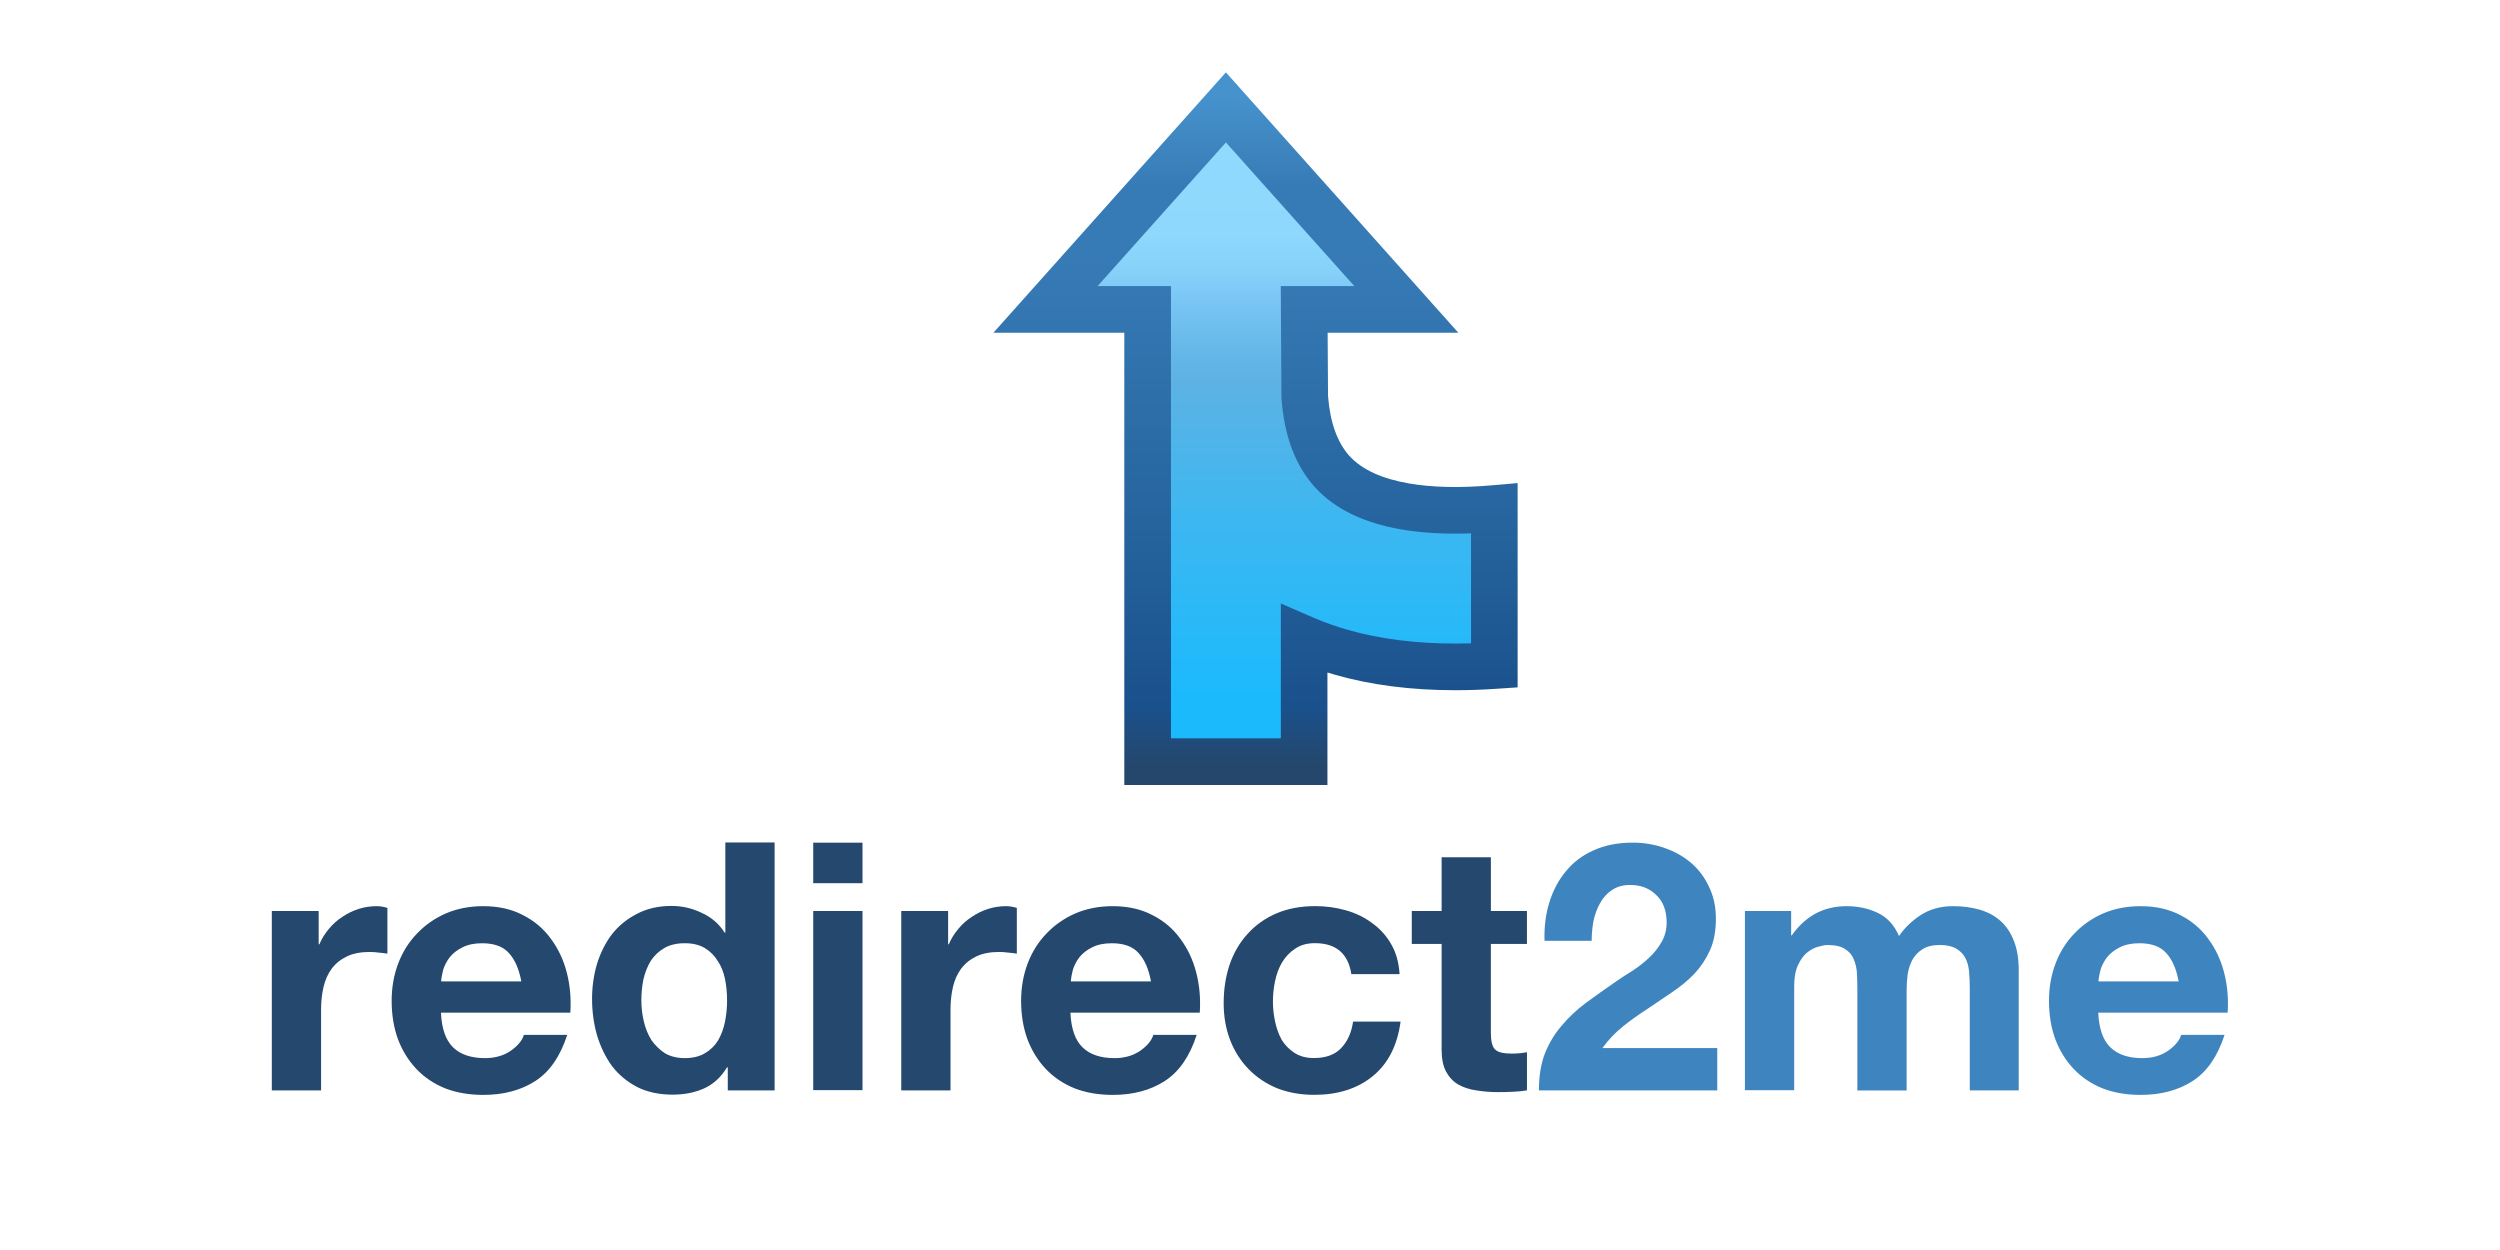
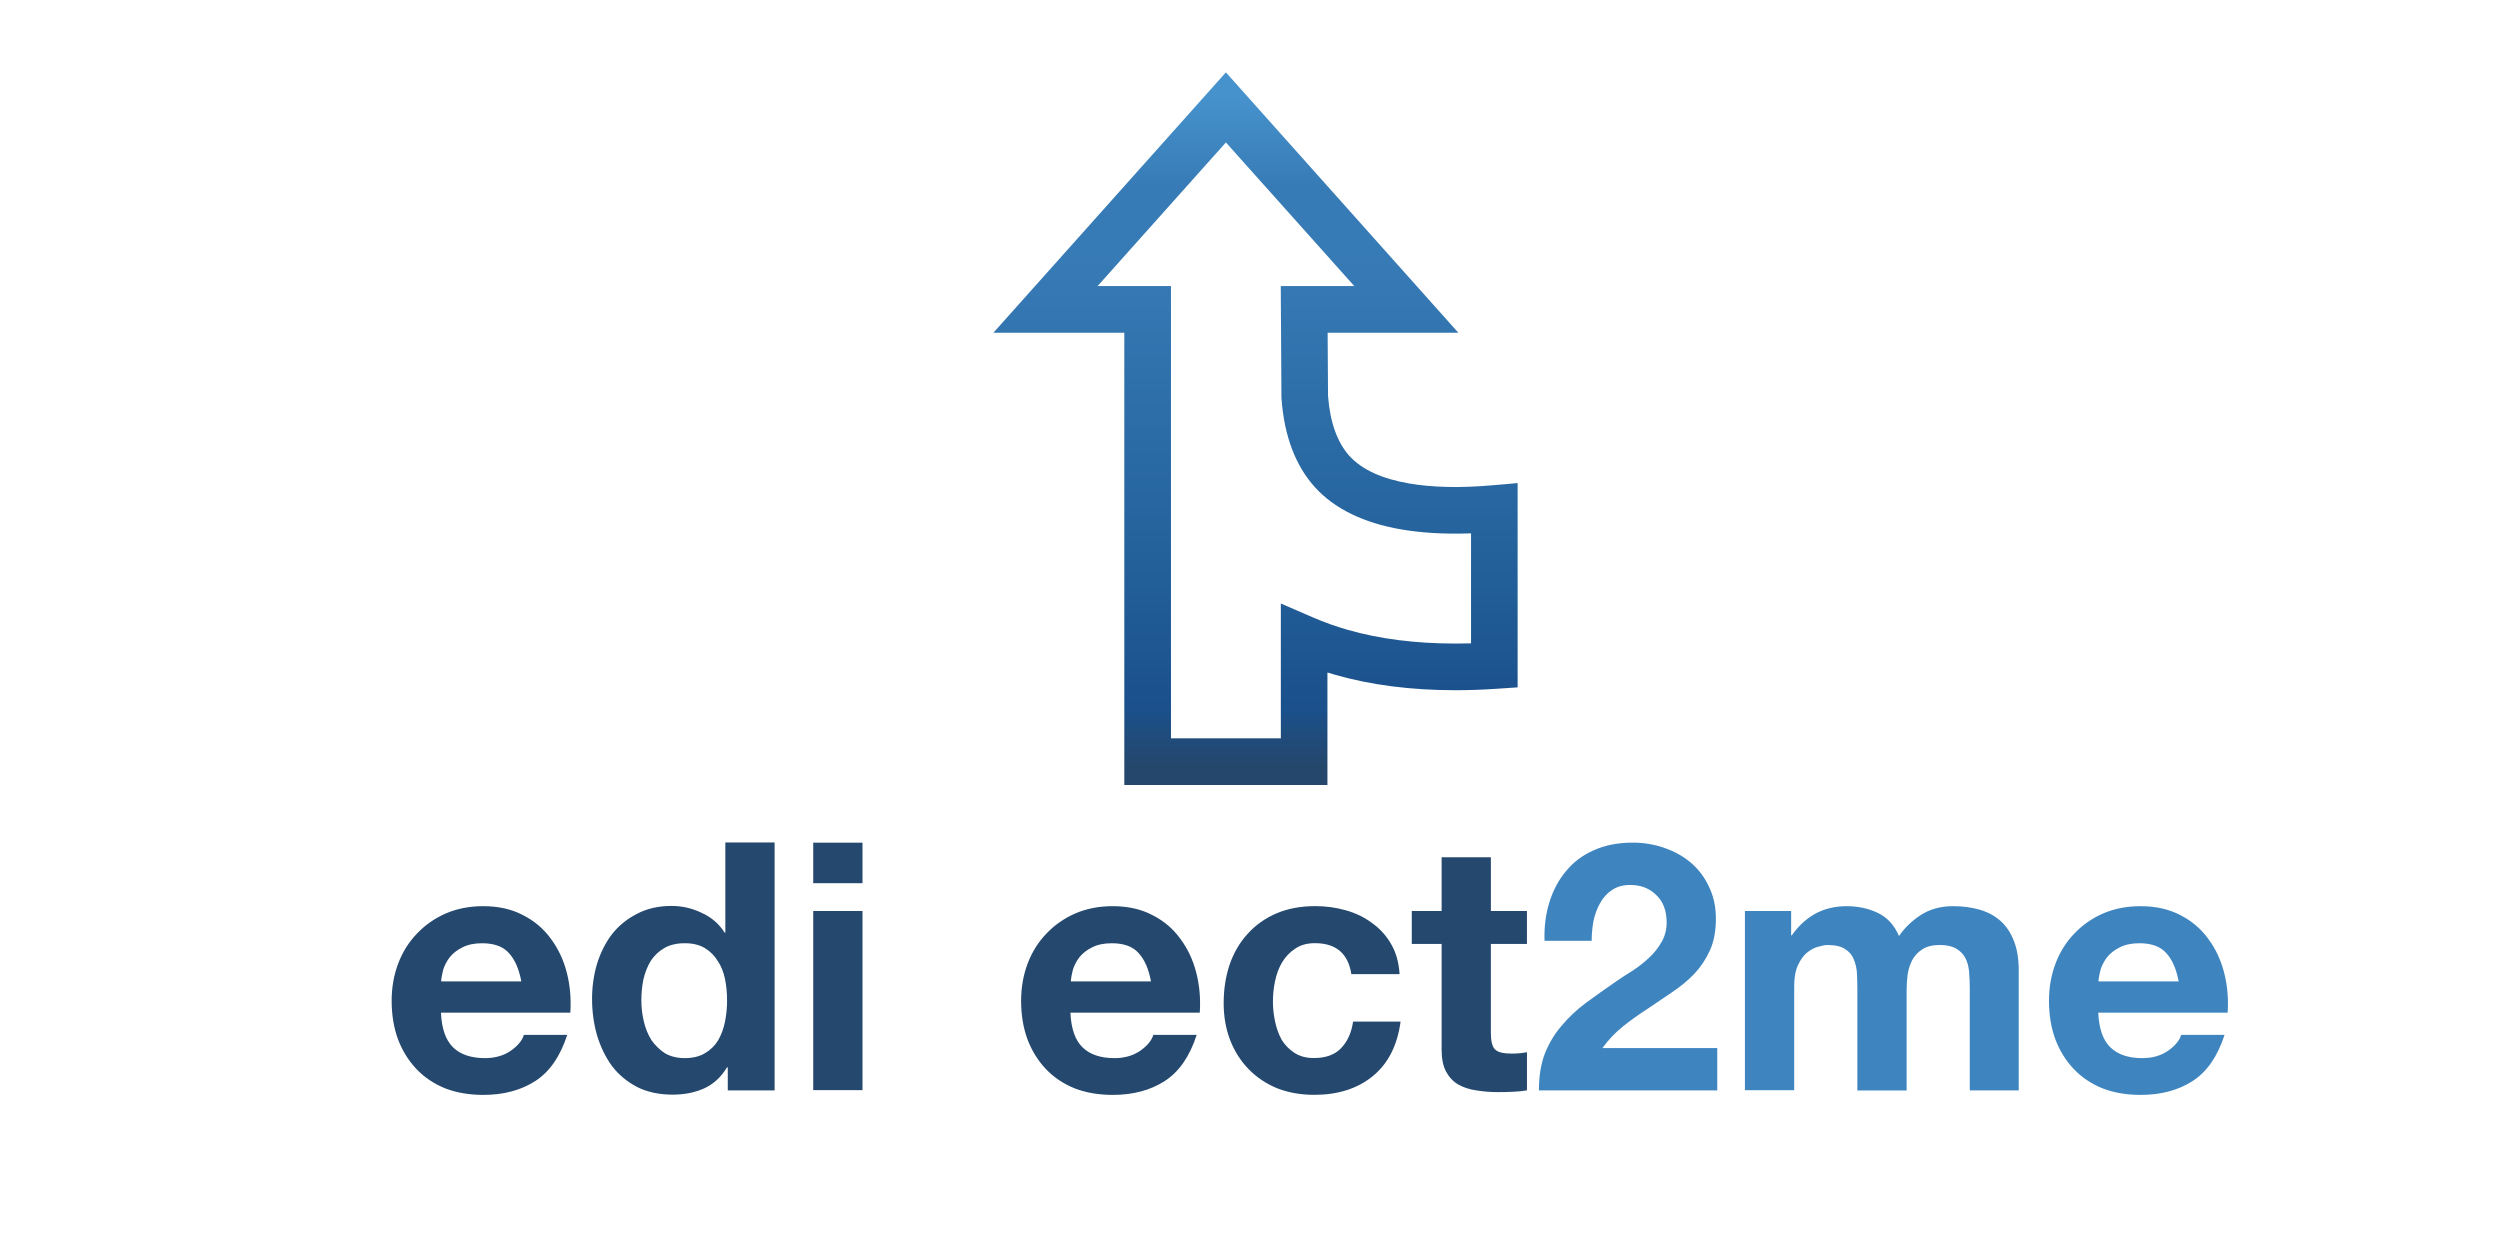
<svg xmlns="http://www.w3.org/2000/svg" xmlns:xlink="http://www.w3.org/1999/xlink" width="120" height="60">
  <g transform="translate(0 1.323)">
    <g transform="matrix(.032 0 0 .032 38.997 0)">
      <linearGradient id="A" gradientUnits="userSpaceOnUse" x1="686.202" y1="119.745" x2="686.202" y2="1101.215">
        <stop offset=".042" stop-color="#8fdafd" />
        <stop offset=".196" stop-color="#8dd8fc" />
        <stop offset=".252" stop-color="#86d1f9" />
        <stop offset=".287" stop-color="#7cc7f5" />
        <stop offset=".366" stop-color="#66b9e9" />
        <stop offset=".421" stop-color="#5cb2e4" />
        <stop offset=".619" stop-color="#3eb7f0" />
        <stop offset=".911" stop-color="#1abafd" />
      </linearGradient>
-       <path d="M737.6 422.8h153.2L620.2 119.7 349.6 422.8h153.2v678.4h234.8V917.1c17.7 7.7 36.2 14.3 55.6 19.8 50.9 14.6 108.3 21.9 171.3 21.9 18.9 0 38.4-.7 58.3-2V721.4c-86.3 7.6-190.4 2.2-242.7-54.8-24.2-26.4-38.2-64.2-41.7-112.4z" fill="url(#A)" />
      <linearGradient id="B" gradientUnits="userSpaceOnUse" x1="664.63" y1="67.231" x2="664.63" y2="1136.19">
        <stop offset=".035" stop-color="#4692cc" />
        <stop offset=".161" stop-color="#377bb6" />
        <stop offset=".176" stop-color="#377bb6" />
        <stop offset=".259" stop-color="#377bb6" />
        <stop offset=".666" stop-color="#24629c" />
        <stop offset=".893" stop-color="#1a508b" />
        <stop offset=".976" stop-color="#25476b" />
      </linearGradient>
      <path d="M772.6 1136.2H467.8V457.8H271.4L620.2 67.2l348.7 390.6H772.8l.6 95c3.1 39.7 14 70 32.5 90.2 18.4 20 48.2 33.8 88.8 40.8 35 6.1 77.1 7 125.1 2.8l38-3.3v306.4l-32.7 2.2c-20.6 1.4-41 2.1-60.7 2.1-66.2 0-127.1-7.8-180.9-23.3l-11-3.3v168.8zm-234.9-70h164.9V863.9l48.9 21.2c16.2 7 33.5 13.2 51.4 18.3 47.6 13.7 102 20.6 161.6 20.6l23.4-.3v-165c-38.8 1.4-74-.6-105.1-6-56.1-9.7-99.3-30.8-128.4-62.5-29.6-32.3-46.7-77.2-50.8-133.5l-.1-1.2v-1.2l-1-166.5h110.3L620.2 172.3 427.7 387.8h110.1v678.4z" fill="url(#B)" />
    </g>
    <g fill="#24486e">
      <use xlink:href="#D" />
      <path d="M25.022 45.785h-3.847q.017-.25.1-.566.1-.316.316-.6.233-.283.6-.466.383-.2.95-.2.866 0 1.282.466.433.466.6 1.365zm-3.847 1.5h6.2q.067-1-.167-1.915-.233-.916-.766-1.632-.516-.716-1.332-1.132-.816-.433-1.915-.433-.982 0-1.798.35-.8.35-1.382.966-.583.6-.9 1.432-.316.833-.316 1.798 0 1 .3 1.832.316.833.883 1.432.566.6 1.382.933.816.316 1.832.316 1.465 0 2.498-.666 1.032-.666 1.532-2.215h-2.08q-.117.4-.633.766-.516.35-1.232.35-1 0-1.532-.516-.533-.516-.583-1.665zm13.725-.6q0 .533-.1 1.032-.1.5-.333.9-.233.383-.633.616-.383.233-.966.233-.55 0-.95-.233-.383-.25-.65-.633-.25-.4-.366-.9-.117-.5-.117-1 0-.533.1-1.016.117-.5.35-.883.25-.383.65-.616.4-.233.982-.233.583 0 .966.233.383.233.616.616.25.366.35.866.1.483.1 1.016zm.033 3.23v1.1h2.248v-11.9h-2.365v4.33h-.033q-.4-.633-1.1-.95-.683-.333-1.45-.333-.95 0-1.665.383-.716.366-1.2.982-.466.616-.716 1.432-.233.8-.233 1.665 0 .9.233 1.732.25.833.716 1.482.483.633 1.216 1.016.733.366 1.7.366.85 0 1.515-.3.683-.316 1.1-1.016zm6.467-8.843v-1.948h-2.365v1.948zm-2.365 1.332v8.6H41.4v-8.6z" />
      <use xlink:href="#D" x="30.213" />
      <path d="M55.236 45.785H51.4q.017-.25.1-.566.1-.316.316-.6.233-.283.6-.466.383-.2.95-.2.866 0 1.282.466.433.466.6 1.365zm-3.847 1.5h6.2q.067-1-.167-1.915-.233-.916-.766-1.632-.516-.716-1.332-1.132-.816-.433-1.915-.433-.982 0-1.798.35-.8.35-1.382.966-.583.6-.9 1.432-.316.833-.316 1.798 0 1 .3 1.832.316.833.883 1.432.566.6 1.382.933.816.316 1.832.316 1.465 0 2.498-.666 1.032-.666 1.532-2.215h-2.08q-.117.4-.633.766-.516.35-1.232.35-1 0-1.532-.516-.533-.516-.583-1.665zm13.475-1.85h2.315q-.05-.833-.4-1.432-.35-.616-.916-1.016-.55-.416-1.266-.616-.7-.2-1.465-.2-1.05 0-1.865.35-.816.35-1.382.982-.566.616-.866 1.482-.283.85-.283 1.848 0 .966.316 1.782.316.8.883 1.382.566.583 1.365.916.816.316 1.782.316 1.715 0 2.814-.9 1.1-.9 1.332-2.614h-2.28q-.117.8-.583 1.282-.45.466-1.3.466-.55 0-.933-.25-.383-.25-.616-.633-.216-.4-.316-.883-.1-.483-.1-.95 0-.483.1-.966.1-.5.333-.9.25-.416.633-.666.383-.266.95-.266 1.515 0 1.748 1.482zm6.698-3.03v-2.58h-2.365v2.58h-1.432v1.582h1.432v5.08q0 .65.216 1.05.216.4.583.616.383.216.866.283.5.083 1.05.083.35 0 .716-.017.366-.017.666-.067v-1.832q-.167.033-.35.05-.183.017-.383.017-.6 0-.8-.2-.2-.2-.2-.8v-4.263h1.732v-1.582z" />
    </g>
    <path d="M74.136 43.837H76.4q0-.466.083-.933.1-.483.316-.866.216-.4.566-.633.366-.25.883-.25.766 0 1.25.483.5.466.5 1.316 0 .533-.25.95-.233.416-.6.75-.35.333-.783.616-.433.266-.816.533-.75.516-1.432 1.016-.666.5-1.166 1.1-.5.583-.8 1.332-.283.75-.283 1.765h8.56v-2.032h-5.512q.433-.6 1-1.05.566-.45 1.166-.833.6-.4 1.182-.8.6-.4 1.066-.883.466-.5.75-1.132.283-.633.283-1.515 0-.85-.333-1.532-.316-.683-.866-1.15-.55-.466-1.282-.716-.716-.25-1.515-.25-1.05 0-1.865.366-.8.35-1.332 1-.533.633-.8 1.5-.266.85-.233 1.848zm9.62-1.432v8.6h2.365V46.02q0-.633.183-1.016.183-.4.433-.6.266-.216.533-.283.283-.083.45-.083.566 0 .85.2.3.183.416.5.133.316.15.7.017.366.017.75v4.83h2.365V46.22q0-.4.05-.783.067-.4.233-.7.183-.316.483-.5.316-.2.816-.2.5 0 .783.167.3.167.45.45.15.283.183.666.033.383.033.816v4.88h2.35v-5.762q0-.833-.233-1.415-.233-.6-.65-.966-.416-.366-1-.533-.583-.167-1.266-.167-.9 0-1.565.433-.65.433-1.032 1-.35-.8-1.032-1.116-.666-.316-1.482-.316-.85 0-1.515.366-.65.366-1.116 1.032h-.033v-1.166zm20.818 3.38h-3.847q.017-.25.1-.566.1-.316.316-.6.233-.283.6-.466.383-.2.95-.2.866 0 1.282.466.433.466.6 1.365zm-3.847 1.5h6.2q.067-1-.167-1.915-.233-.916-.766-1.632-.516-.716-1.332-1.132-.816-.433-1.915-.433-.982 0-1.798.35-.8.35-1.382.966-.583.6-.9 1.432-.316.833-.316 1.798 0 1 .3 1.832.316.833.883 1.432.566.6 1.382.933.816.316 1.832.316 1.465 0 2.498-.666 1.032-.666 1.532-2.215h-2.082q-.117.4-.633.766-.516.35-1.232.35-1 0-1.532-.516-.533-.516-.583-1.665z" fill="#3e85c0" />
  </g>
  <defs>
-     <path id="D" d="M13.047 42.405v8.61h2.365v-3.88q0-.583.117-1.082.117-.5.383-.866.283-.383.733-.6.45-.216 1.1-.216.216 0 .45.033.233.017.4.05v-2.198q-.283-.083-.516-.083-.45 0-.866.133-.416.133-.783.383-.366.233-.65.583-.283.333-.45.733h-.033v-1.6z" />
-   </defs>
+     </defs>
</svg>